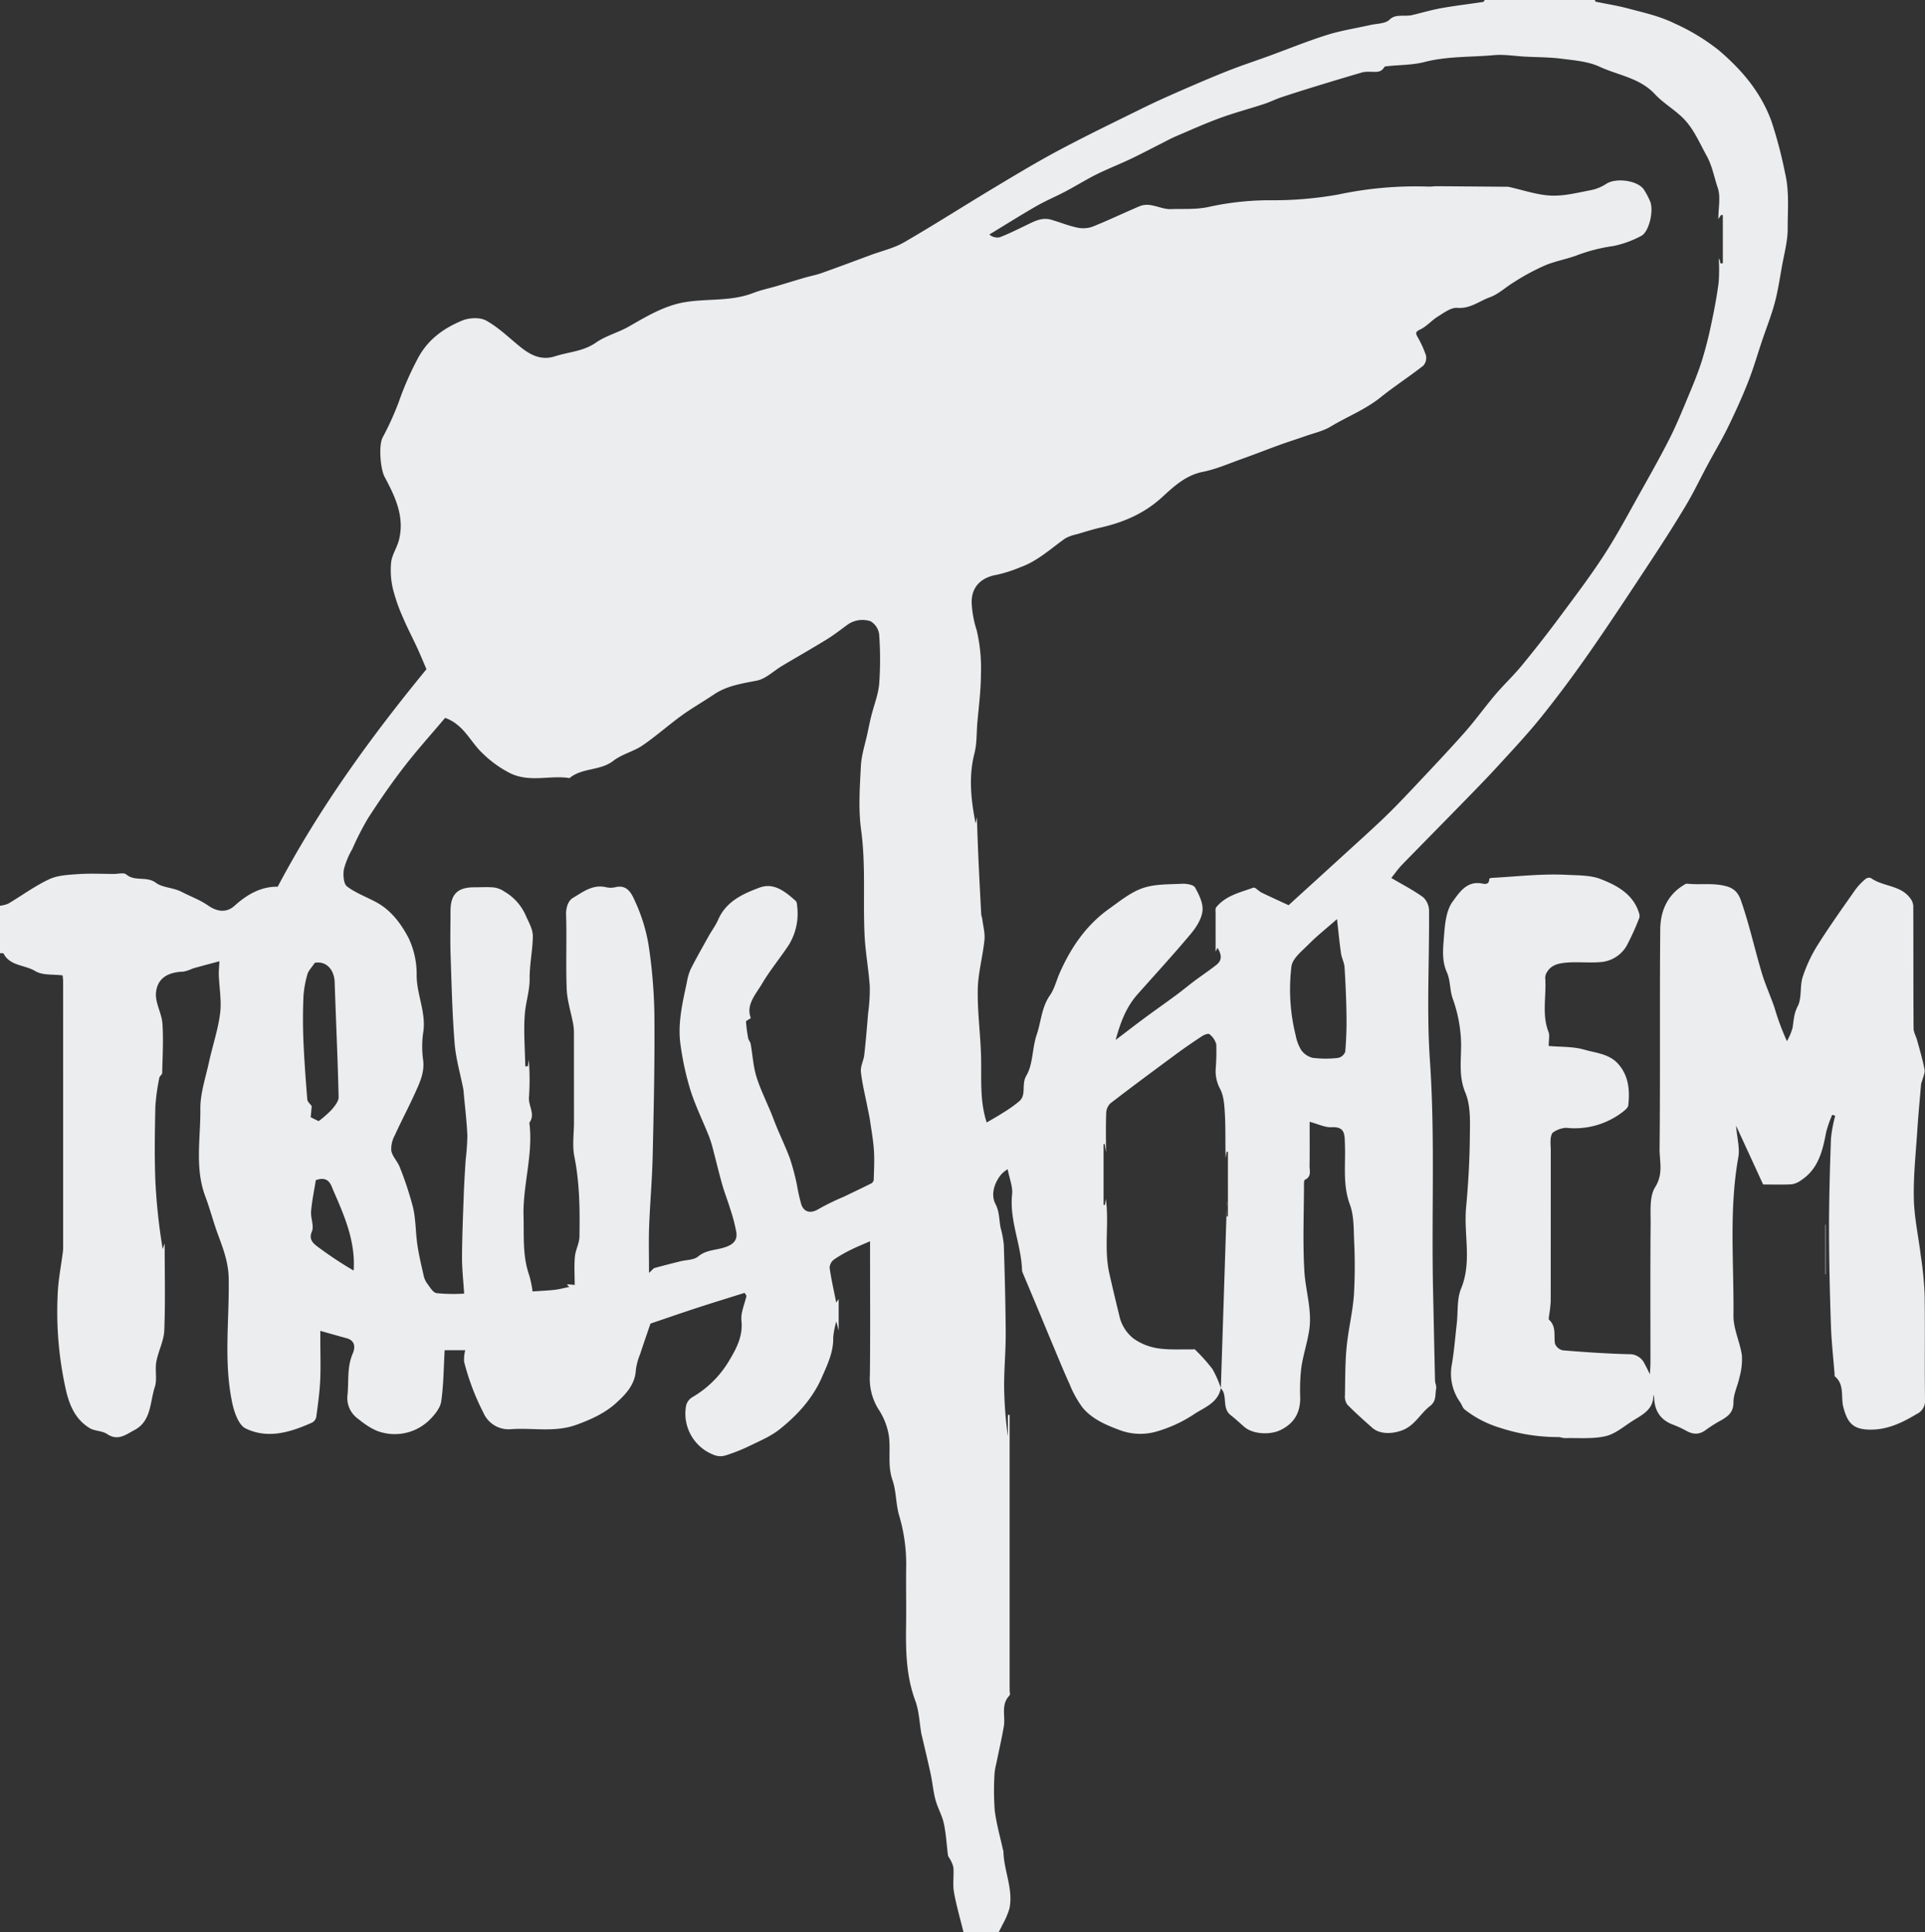
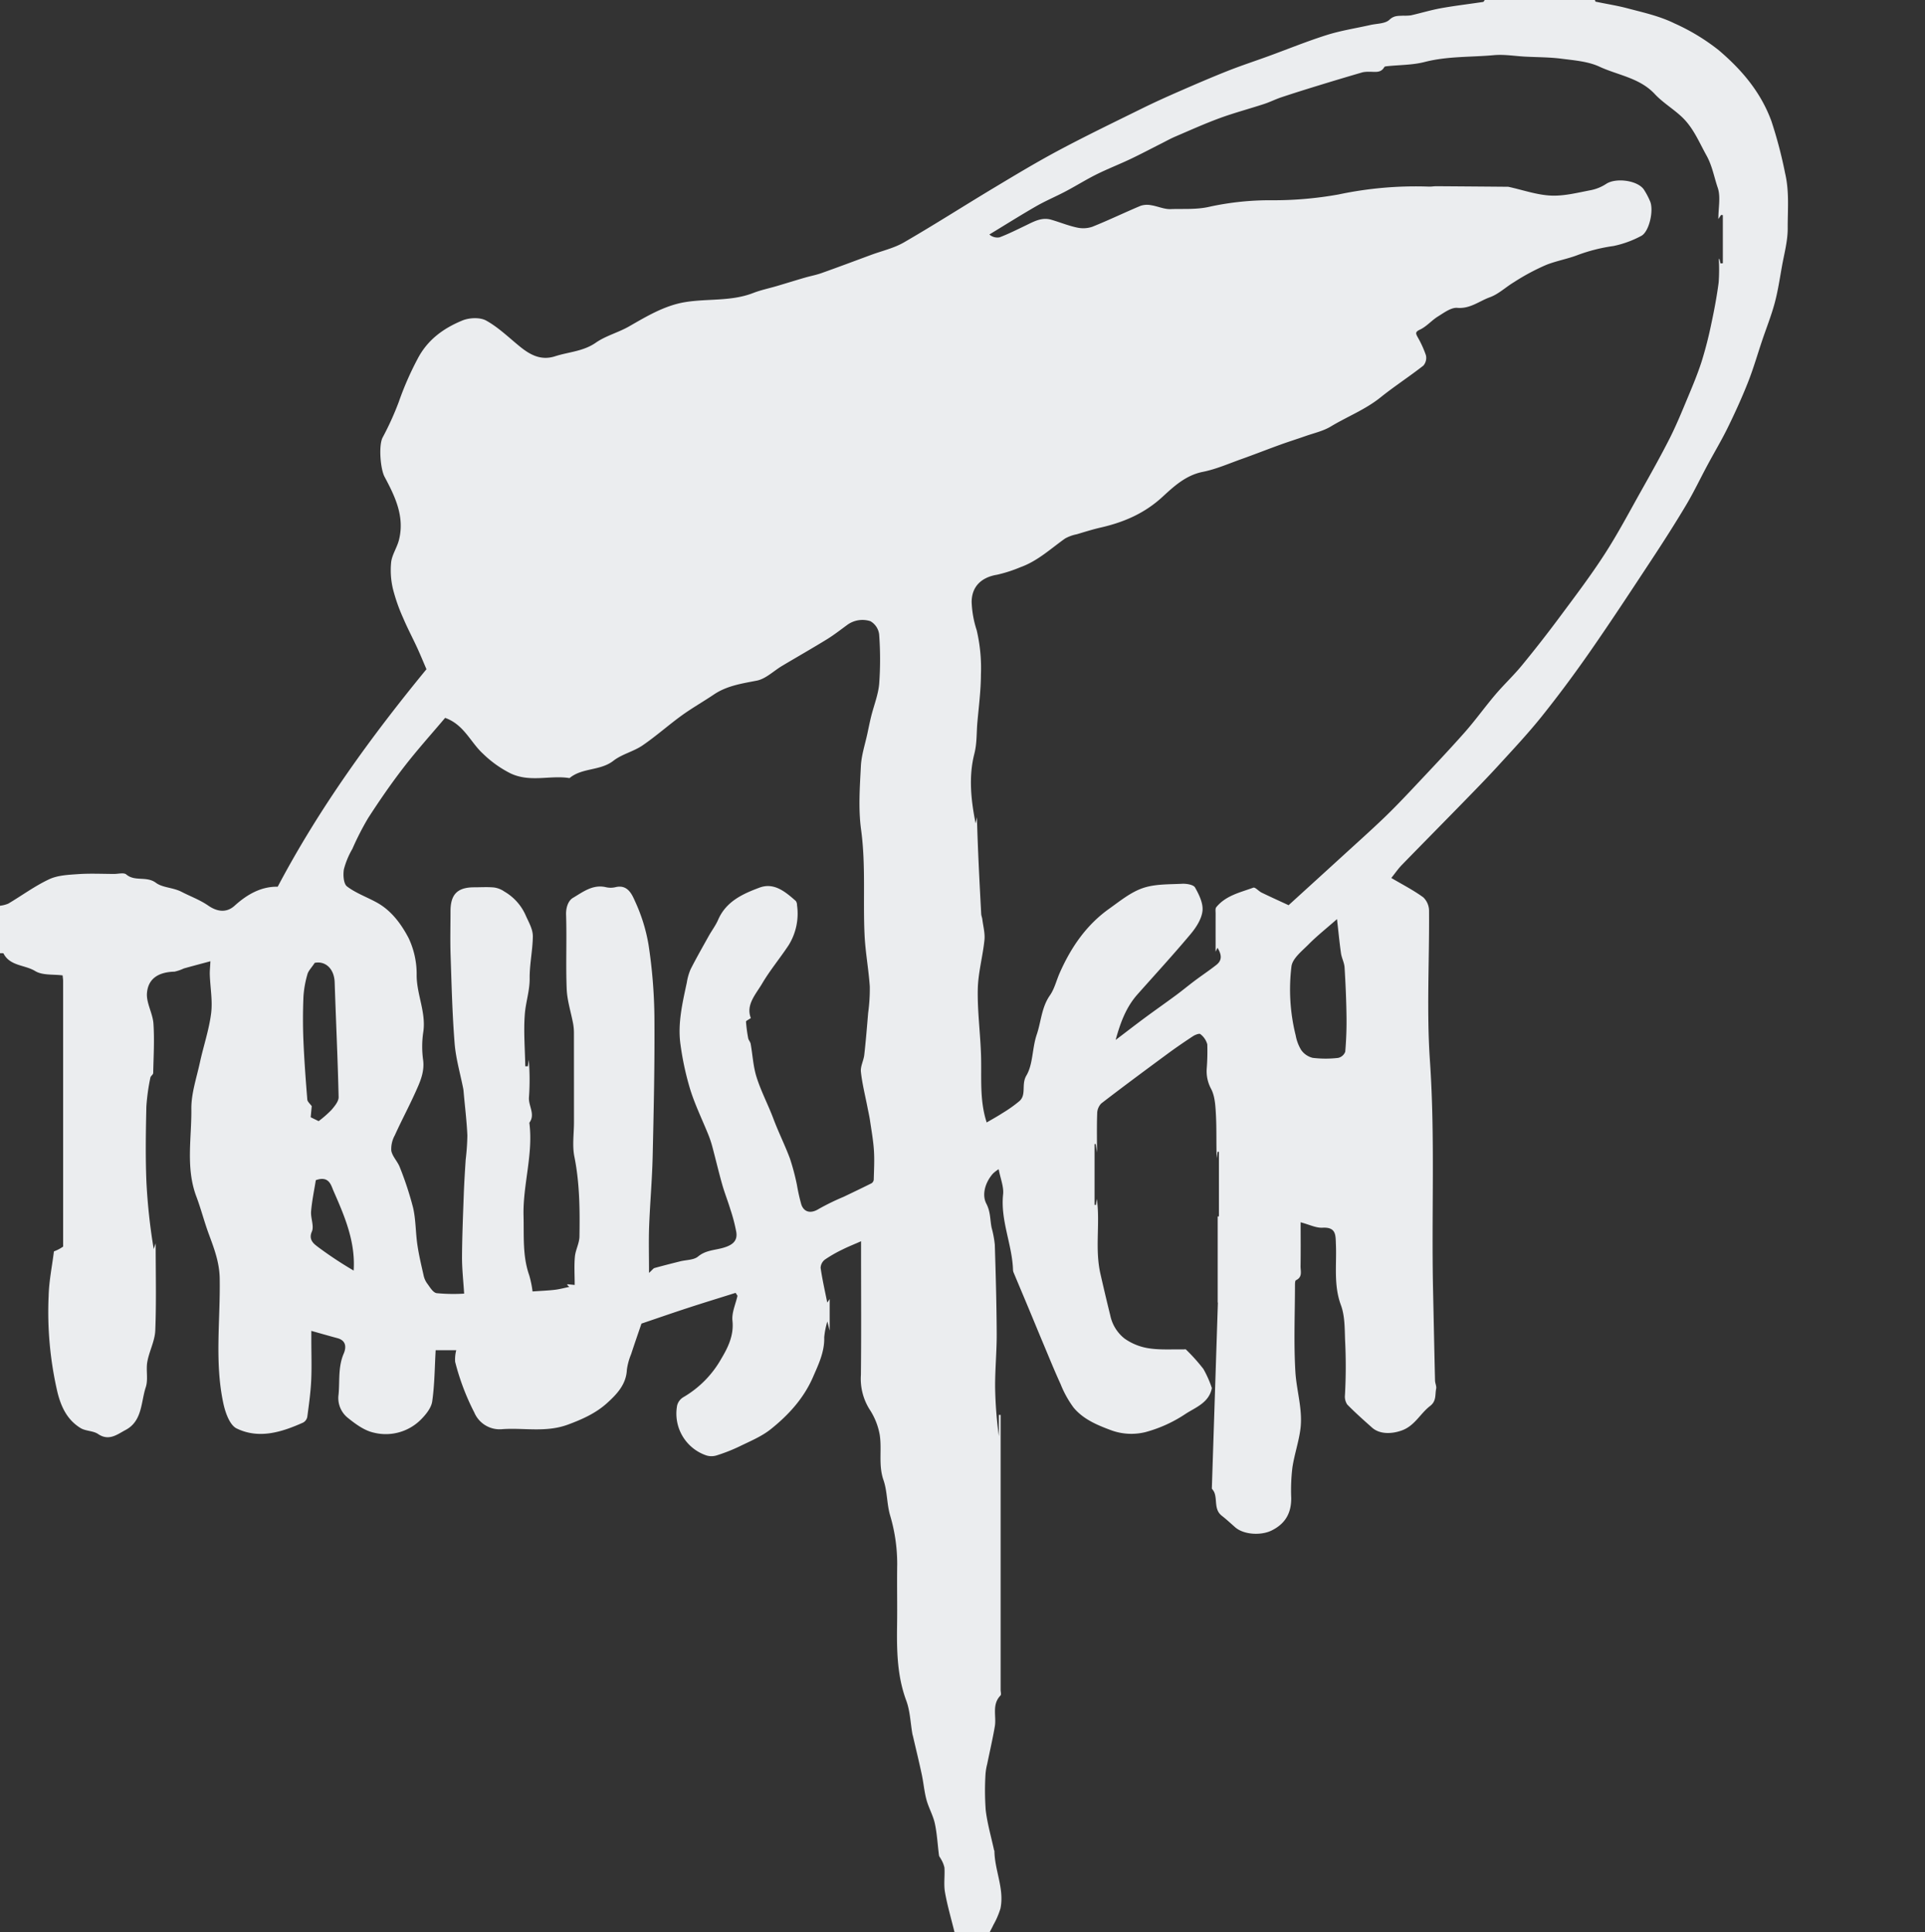
<svg xmlns="http://www.w3.org/2000/svg" width="517.387" height="519.306" viewBox="0 0 517.387 519.306">
  <rect x="0" y="0" width="517.387" height="519.306" fill="#333333" stroke="none" />
  <defs>
    <style>.a{fill:#ebedef;}</style>
  </defs>
  <g transform="translate(-0.03 0.04)">
-     <path class="a" d="M428.7-.018c.066.149.111.409.2.426,2.827.6,5.693,1.035,8.481,1.77,4.31,1.145,8.658,2.075,12.746,4.088a55.789,55.789,0,0,1,11.867,7.2c6.185,5.267,11.308,11.264,14.168,19.119A119.191,119.191,0,0,1,479.814,46.5c1.173,5.012.68,9.9.7,14.815.017,3.452-.963,6.915-1.571,10.362-.581,3.27-1.073,6.572-1.936,9.77-.924,3.413-2.246,6.716-3.375,10.074-1.25,3.718-2.335,7.5-3.773,11.142-1.626,4.122-3.469,8.166-5.416,12.149-1.693,3.458-3.679,6.771-5.5,10.168-1.92,3.574-3.662,7.247-5.737,10.727-2.96,4.968-6.08,9.842-9.266,14.677-5.449,8.271-10.882,16.553-16.536,24.679-4.144,5.953-8.47,11.789-13,17.449-3.685,4.6-7.745,8.918-11.728,13.272-3.12,3.408-6.362,6.711-9.587,10.019-5.427,5.565-10.9,11.092-16.32,16.669-.94.968-1.709,2.1-2.794,3.458,2.921,1.721,5.914,3.253,8.6,5.206a5.059,5.059,0,0,1,1.543,3.624c.105,13.432-.68,26.92.238,40.291,1.416,20.613.387,41.21.846,61.806.177,8.049.332,16.093.526,24.143.017.741.443,1.516.3,2.2-.332,1.593.127,3.3-1.638,4.647-2.633,2.014-4.1,5.305-7.579,6.561-2.755,1-5.969,1.051-7.989-.741-2.285-2.03-4.575-4.061-6.705-6.24a3.876,3.876,0,0,1-.6-2.528c.077-4.3.039-8.63.448-12.907.454-4.719,1.632-9.372,1.97-14.1a138.787,138.787,0,0,0,.033-14.788c-.111-3.153-.055-6.512-1.123-9.394-1.992-5.372-1.117-10.81-1.339-16.215-.105-2.539.133-4.78-3.607-4.581-1.759.094-3.568-.846-5.875-1.455,0,4.359.039,8.066-.022,11.773-.022,1.344.6,2.949-1.239,3.8-.254.116-.26.935-.26,1.427-.017,7.74-.349,15.5.111,23.208.31,5.123,2.025,10.185,1.35,15.374-.454,3.485-1.638,6.871-2.158,10.356a50.6,50.6,0,0,0-.315,8.094c.055,4.061-1.532,6.954-5.261,8.8-2.844,1.405-7.491,1.156-9.8-.863-1.195-1.046-2.351-2.13-3.6-3.1-2.152-1.676-1.156-4.315-2.047-6.362a5.85,5.85,0,0,0-.625-.918q.813-25,1.626-50.012l-.055-.017V326.9c.111-.006.221-.017.332-.022V309.506h-.349l-.249,1.726c-.149-3.85,0-7.684-.2-11.5-.133-2.456-.238-5.178-1.361-7.231a9.964,9.964,0,0,1-1.123-5.289,60.811,60.811,0,0,0,.155-6.572,5.145,5.145,0,0,0-1.87-2.75c-.271-.249-1.394.183-1.958.553-2.346,1.543-4.669,3.131-6.932,4.8-5.942,4.382-11.872,8.769-17.72,13.272a3.9,3.9,0,0,0-1.112,2.7c-.127,3.5-.05,7-.05,10.506-.116-.769-.238-1.538-.354-2.307l-.3.039v16.326l.371.022c.088-.6.177-1.195.238-1.626.94,6.594-.586,13.36.974,20.187.846,3.7,1.709,7.391,2.628,11.087a10.681,10.681,0,0,0,3.828,6.251,15.25,15.25,0,0,0,6.55,2.633c3.065.481,6.24.238,9.372.3.2,0,.492-.089.581.006a48.972,48.972,0,0,1,4.708,5.25,28.419,28.419,0,0,1,2.274,5.134c-.736,3.9-4.3,5.156-7.015,6.9a36.41,36.41,0,0,1-10.827,4.935,15.775,15.775,0,0,1-9.305-.526c-3.812-1.422-7.413-2.949-10-6.041a27.809,27.809,0,0,1-3.513-6.34c-1.632-3.552-3.093-7.175-4.608-10.777-1.389-3.308-2.75-6.633-4.133-9.941-1.278-3.065-2.573-6.119-3.85-9.183a2.1,2.1,0,0,1-.188-.725c-.21-6.871-3.419-13.327-2.667-20.375.216-2.025-.7-4.171-1.189-6.749a8.869,8.869,0,0,0-1.571,1.212c-2.069,2.362-3,5.643-1.748,8.049,1.162,2.229.979,4.31,1.416,6.445a28.281,28.281,0,0,1,.863,4.581c.249,7.961.47,15.927.509,23.894.022,4.819-.459,9.637-.426,14.45a108.974,108.974,0,0,0,1.012,13.145v-5.748h.47v73.922c0,.509.221,1.234-.039,1.5-2.384,2.456-1.051,5.532-1.521,8.293-.581,3.391-1.366,6.749-2.052,10.124a15.206,15.206,0,0,0-.454,2.7,72.524,72.524,0,0,0,.055,9.687c.432,3.618,1.466,7.164,2.241,10.744.017.083.1.155.1.232.055,5.228,2.727,10.2,1.61,15.507a21.925,21.925,0,0,1-1.875,4.337c-.293.642-.642,1.261-1.007,1.986h-9.455c-.885-3.624-1.931-7.148-2.561-10.749-.376-2.146,0-4.415-.149-6.617a7.561,7.561,0,0,0-.968-2.34c-.149-.326-.448-.614-.492-.946-.376-2.849-.509-5.742-1.112-8.542-.47-2.191-1.665-4.216-2.252-6.39-.6-2.224-.786-4.553-1.267-6.81-.725-3.408-1.555-6.794-2.34-10.185-.055-.243-.138-.481-.183-.73-.526-2.993-.609-6.146-1.649-8.946-2.456-6.622-2.561-13.427-2.462-20.309.077-5.444-.05-10.887.033-16.331a45.921,45.921,0,0,0-1.942-13.239c-.863-3.054-.719-6.417-1.754-9.388-1.416-4.088-.365-8.221-1.018-12.237a18.215,18.215,0,0,0-2.766-6.832,15.463,15.463,0,0,1-2.279-9.178c.122-10.8.044-21.6.044-32.4V333.56c-2.03.9-3.535,1.488-4.973,2.213a35.771,35.771,0,0,0-4.719,2.7,2.937,2.937,0,0,0-1.178,2.224c.437,3.081,1.14,6.13,1.781,9.344.243-.354.443-.636.653-.946v8.481l-.631-2.456a22.183,22.183,0,0,0-.835,4.26c.111,3.906-1.527,7.258-3.021,10.694-2.49,5.726-6.589,10.2-11.347,14-2.473,1.975-5.549,3.231-8.431,4.642a46.032,46.032,0,0,1-6.108,2.4,4.66,4.66,0,0,1-2.75.017,11.861,11.861,0,0,1-7.872-13.454,3.648,3.648,0,0,1,1.687-2.218,27.683,27.683,0,0,0,10.19-10.356c1.77-2.96,3.408-6.251,2.987-10.19-.227-2.163.857-4.465,1.355-6.7-.172-.26-.337-.52-.509-.78-4.265,1.344-8.547,2.65-12.8,4.039s-8.448,2.849-12.5,4.221c-.963,2.827-1.9,5.521-2.788,8.237a16.626,16.626,0,0,0-1.134,4.177c-.183,3.983-2.777,6.633-5.333,8.951-2.949,2.672-6.578,4.332-10.489,5.776-5.914,2.185-11.728.83-17.554,1.223a7.4,7.4,0,0,1-7.629-4.465,63.926,63.926,0,0,1-5.156-13.648,9.919,9.919,0,0,1,.3-3.1h-5.532c-.271,4.669-.277,9.267-.929,13.77-.255,1.759-1.726,3.563-3.076,4.907a13.321,13.321,0,0,1-12.6,3.485c-2.55-.542-4.979-2.346-7.087-4.05a6.822,6.822,0,0,1-2.4-6.251c.332-3.662-.16-7.369,1.372-10.932.7-1.615.741-3.513-1.676-4.166-2.235-.6-4.465-1.245-7.02-1.958v2.606c0,3.59.133,7.192-.039,10.777-.16,3.253-.614,6.489-1.046,9.72a2.255,2.255,0,0,1-1.079,1.521c-5.792,2.6-11.894,4.525-17.913,1.6-1.853-.9-3.026-4.232-3.552-6.655-2.418-11.131-.8-22.455-1-33.691-.077-4.337-1.51-8.049-2.938-11.922-1.223-3.314-2.091-6.755-3.336-10.058-2.9-7.706-1.256-15.684-1.344-23.518-.05-4.166,1.4-8.37,2.3-12.525.957-4.4,2.44-8.719,3.01-13.167.432-3.38-.227-6.9-.349-10.356-.039-1.007.083-2.019.16-3.673-2.423.653-4.791,1.272-7.148,1.936a11.653,11.653,0,0,1-2.5.858c-4.216.111-7.059,1.776-7.4,5.72-.232,2.672,1.549,5.46,1.737,8.249.293,4.409.028,8.857-.066,13.283-.011.42-.686.8-.758,1.239a55.671,55.671,0,0,0-1.079,7.784c-.149,6.716-.26,13.443.011,20.154a158.913,158.913,0,0,0,1.964,18.129c.155-.454.3-.9.526-1.554,0,7.955.2,15.7-.105,23.429-.111,2.833-1.632,5.582-2.141,8.437-.4,2.224.277,4.719-.409,6.8-1.328,4.033-.9,9.112-5.433,11.513-2.2,1.162-4.453,3.076-7.391,1.084-1.333-.9-3.353-.758-4.736-1.615-3.5-2.174-5.151-5.51-6.168-9.554a95.43,95.43,0,0,1-2.384-25.979c.105-3.989.929-7.955,1.422-11.933A10.827,10.827,0,0,0,17,335q0-35.724-.006-71.443c0-.332-.061-.664-.133-1.444-2.467-.332-5.411.039-7.386-1.173-2.766-1.693-6.727-1.295-8.5-4.713-.077-.149-.62-.061-.946-.083V243.39a8.2,8.2,0,0,0,2.229-.57c3.673-2.174,7.142-4.752,10.982-6.545,2.318-1.084,5.167-1.2,7.8-1.383,3.214-.221,6.456-.055,9.687-.05,1.106,0,2.595-.415,3.242.138,2.329,1.992,5.433.36,7.961,2.241,1.8,1.344,4.608,1.239,6.926,2.445,2.368,1.228,4.891,2.124,7.164,3.7,2.163,1.488,4.736,2.13,7.076.011,3.375-3.059,7.153-5.184,11.573-5.1,11.242-21.288,25.188-40.435,39.982-58.454-.9-2.091-1.66-3.95-2.5-5.776-1.239-2.694-2.644-5.316-3.79-8.049a47.062,47.062,0,0,1-2.711-7.723,21.744,21.744,0,0,1-.492-7.192c.243-2.052,1.582-3.95,2.1-6,1.588-6.279-1.051-11.712-3.873-16.99-1.106-2.069-1.621-8.343-.537-10.506a78.825,78.825,0,0,0,4.365-9.61,83.061,83.061,0,0,1,5.029-11.518c2.694-5.206,6.976-8.254,12.016-10.345,1.875-.78,4.769-.918,6.445.006,3.314,1.837,6.119,4.6,9.106,7.02,2.772,2.241,5.682,3.784,9.421,2.572,3.651-1.178,7.568-1.3,10.948-3.657,2.678-1.864,6.03-2.716,8.89-4.348,4.785-2.738,9.56-5.621,15.031-6.534,6.091-1.012,12.436-.155,18.384-2.473,2.036-.791,4.2-1.234,6.307-1.853,2.517-.741,5.023-1.527,7.54-2.257,1.5-.437,3.048-.719,4.514-1.239,4.437-1.577,8.852-3.236,13.266-4.868,2.965-1.1,6.157-1.809,8.857-3.369,8.144-4.708,16.071-9.792,24.137-14.633,5.814-3.491,11.634-7,17.62-10.185,7.347-3.917,14.854-7.535,22.323-11.219,3.314-1.632,6.683-3.148,10.063-4.625,4.282-1.87,8.575-3.723,12.918-5.444,3.629-1.433,7.341-2.644,11.009-3.983,5.211-1.9,10.356-4.005,15.645-5.671,3.784-1.189,7.756-1.792,11.645-2.672,1.759-.4,3.994-.326,5.128-1.4,1.278-1.212,2.418-1.023,3.729-1.112a13.7,13.7,0,0,0,2.03-.077c2.722-.614,5.4-1.438,8.143-1.931C391.1,1.487,394.888,1.05,398.65.48c.172-.028.293-.343.443-.52h29.6ZM265.213,301.645c1.483-.874,2.9-1.643,4.249-2.523a35.976,35.976,0,0,0,4.581-3.247c1.936-1.754.415-4.437,1.859-6.865,1.8-3.026,1.527-7.336,2.777-11,1.189-3.5,1.278-7.3,3.535-10.528,1.234-1.759,1.743-4.022,2.633-6.03,3.021-6.832,7.131-12.868,13.289-17.25,2.888-2.058,5.776-4.431,9.045-5.554s7-.985,10.544-1.162c1.189-.061,3.065.232,3.5,1,1.079,1.909,2.229,4.265,2,6.3-.238,2.169-1.7,4.437-3.176,6.2-4.625,5.527-9.515,10.838-14.3,16.232-2.993,3.375-4.553,7.43-5.864,12.243,2.927-2.224,5.394-4.133,7.906-5.991,2.733-2.019,5.521-3.967,8.254-5.986,1.754-1.295,3.43-2.689,5.178-4,1.9-1.422,3.889-2.738,5.748-4.21,1.676-1.322,1.322-2.877.293-4.581-.2.4-.3.614-.514,1.046,0-3.6-.006-6.91.006-10.229,0-.592-.127-1.361.183-1.737,2.556-3.126,6.4-3.945,9.941-5.239.514-.188,1.444.946,2.246,1.333,2.362,1.145,4.752,2.224,7.242,3.38,4.774-4.348,9.792-8.907,14.793-13.477,3.618-3.308,7.28-6.578,10.821-9.969,2.711-2.6,5.311-5.322,7.883-8.055,4.619-4.913,9.267-9.8,13.742-14.843,2.927-3.3,5.494-6.91,8.354-10.273,2.279-2.683,4.868-5.1,7.1-7.817q5.17-6.29,10.035-12.829c4.16-5.6,8.392-11.17,12.176-17.023,3.585-5.538,6.672-11.4,9.914-17.167,2.578-4.592,5.156-9.189,7.546-13.886,1.676-3.3,3.1-6.733,4.525-10.152,1.444-3.452,2.915-6.91,4.072-10.462A105.817,105.817,0,0,0,460,86.9c.785-3.635,1.466-7.3,1.953-10.987a47.983,47.983,0,0,0,.055-6.119,1.387,1.387,0,0,1,.127-.354c.122.476.227.9.332,1.328l.614-.055V57.767l-.487-.022c-.172.266-.349.526-.719,1.09,0-3.065.664-6.008-.171-8.437-.979-2.844-1.449-5.831-3.021-8.658-1.975-3.557-3.5-7.352-6.473-10.213-2.329-2.246-5.222-3.933-7.413-6.285-4.072-4.37-9.881-5.045-14.876-7.363-3.076-1.427-6.749-1.693-10.2-2.141-3.247-.42-6.55-.387-9.831-.564-2.777-.149-5.582-.642-8.32-.393-6.207.57-12.486.254-18.633,1.837-3.27.841-6.766.78-10.157,1.14-.243.028-.609.072-.691.232-.957,1.726-2.589,1.2-4.044,1.267a7.742,7.742,0,0,0-1.765.127q-5.767,1.676-11.507,3.441c-3.447,1.057-6.888,2.13-10.312,3.27-1.582.526-3.081,1.289-4.664,1.809-3.956,1.295-7.989,2.362-11.894,3.79-4.061,1.488-8.016,3.275-12,4.979-1.239.531-2.423,1.189-3.624,1.8-2.81,1.416-5.593,2.893-8.437,4.243-3,1.422-6.108,2.628-9.078,4.1-2.833,1.411-5.521,3.1-8.32,4.575-2.606,1.378-5.339,2.517-7.889,3.978-4.254,2.445-8.409,5.068-12.608,7.612a3.235,3.235,0,0,0,2.744.763c2.379-.907,4.664-2.058,6.965-3.159,2.18-1.046,4.321-2.312,6.877-1.582,2.313.664,4.559,1.6,6.9,2.1a7.633,7.633,0,0,0,4.177-.194c4.376-1.748,8.63-3.812,12.979-5.632a5.572,5.572,0,0,1,2.838-.16c1.759.271,3.5,1.106,5.222,1.046,3.568-.133,7.07.2,10.744-.7a76.352,76.352,0,0,1,16.5-1.682A98.707,98.707,0,0,0,359.8,52.223a99.947,99.947,0,0,1,24.286-2.108c.675.028,1.35-.111,2.025-.105q9.61.066,19.225.149a1.014,1.014,0,0,1,.255.039c3.762.824,7.507,2.158,11.3,2.329,3.579.16,7.231-.8,10.81-1.477a11.722,11.722,0,0,0,4.066-1.693c2.589-1.665,8.3-.946,10.058,1.5a19.855,19.855,0,0,1,1.643,3.065c1.173,2.451-.194,8.437-2.368,9.466a27.629,27.629,0,0,1-7.4,2.689,45.676,45.676,0,0,0-9.681,2.445c-2.65,1.018-5.538,1.516-8.309,2.589a58.372,58.372,0,0,0-8.774,4.691c-2.191,1.306-4.133,3.209-6.473,4.05-2.844,1.023-5.283,3.137-8.746,2.849-1.66-.138-3.552,1.295-5.167,2.29-1.709,1.046-3.076,2.716-4.857,3.552-1.361.636-1.151,1.035-.647,2.008a27.634,27.634,0,0,1,2.229,4.879,3.182,3.182,0,0,1-.675,2.788c-3.773,2.954-7.812,5.571-11.551,8.569-4.077,3.27-8.929,5.139-13.338,7.8-2.052,1.239-4.536,1.776-6.843,2.589-2.274.8-4.575,1.516-6.838,2.34-3.43,1.239-6.821,2.578-10.257,3.8-3.469,1.234-6.893,2.75-10.473,3.463-4.559.907-7.789,3.922-10.843,6.733-4.83,4.442-10.362,6.8-16.541,8.221-2.2.5-4.348,1.184-6.506,1.826a10.633,10.633,0,0,0-3.109,1.129c-3.889,2.75-7.4,6.074-12,7.712a37.66,37.66,0,0,1-6.274,2.025c-4.354.714-6.843,3.292-6.843,7.352a27.485,27.485,0,0,0,1.35,7.546,44.517,44.517,0,0,1,1.14,11.939c-.011,4.3-.575,8.6-.957,12.9-.249,2.8-.077,5.538-.819,8.431-1.555,6.1-.9,12.431.354,18.677.116-.564.232-1.129.349-1.7.232,8.708.686,17.371,1.151,26.029.028.487.243.957.3,1.449.227,1.853.758,3.745.57,5.56-.454,4.426-1.7,8.813-1.792,13.233-.116,5.908.692,11.828.874,17.747.188,6.008-.443,12.06,1.521,18.052ZM201.8,273.6c-.609.437-1.283.719-1.267.946a39.909,39.909,0,0,0,.586,4.437c.1.531.57.99.669,1.521.526,2.943.669,5.991,1.544,8.818,1.2,3.878,3.137,7.5,4.57,11.319,1.355,3.618,3.1,7.087,4.448,10.71a62.178,62.178,0,0,1,1.875,7.076,49.6,49.6,0,0,0,1.195,5.311c.791,2.185,2.716,2.368,4.658,1.145a63.774,63.774,0,0,1,6.683-3.258c2.512-1.2,5.023-2.4,7.513-3.646a1.3,1.3,0,0,0,.592-.957c.072-2.595.221-5.206.055-7.795-.171-2.694-.653-5.366-1.046-8.044-.177-1.228-.465-2.44-.7-3.662-.614-3.164-1.416-6.312-1.759-9.51-.155-1.466.736-3.01.907-4.547.426-3.751.725-7.513,1.04-11.269a47.1,47.1,0,0,0,.443-7.092c-.315-4.642-1.189-9.244-1.405-13.886-.443-9.416.354-18.843-.935-28.281-.763-5.593-.343-11.385-.055-17.073.149-2.976,1.151-5.914,1.776-8.868.321-1.527.631-3.054,1.007-4.57.725-2.91,1.892-5.781,2.141-8.724a89.769,89.769,0,0,0-.017-13.25,4.731,4.731,0,0,0-2.346-3.535,6.919,6.919,0,0,0-6.329,1.073c-1.759,1.284-3.48,2.633-5.328,3.773-3.989,2.451-8.061,4.769-12.082,7.164-2.274,1.355-4.382,3.491-6.816,3.967-4.044.786-8.022,1.366-11.524,3.729-2.849,1.92-5.848,3.618-8.63,5.626-3.59,2.6-6.91,5.582-10.567,8.072-2.412,1.638-5.51,2.324-7.784,4.094-3.552,2.777-8.409,1.826-11.811,4.675-5.217-.852-10.511,1.245-15.855-1.272a29.655,29.655,0,0,1-7.38-5.267c-3.375-3.065-5.1-7.839-10.2-9.654-3.64,4.315-7.535,8.636-11.081,13.228-3.408,4.409-6.578,9.012-9.6,13.687a75.161,75.161,0,0,0-4.238,8.276,22.162,22.162,0,0,0-2.279,5.466c-.266,1.5-.116,3.922.83,4.647,2.412,1.837,5.416,2.877,8.1,4.376,3.895,2.174,6.5,5.787,8.453,9.5a22.594,22.594,0,0,1,2.163,10.052c.028,5.228,2.628,10.069,1.754,15.4a26.381,26.381,0,0,0-.006,7.38c.4,3.22-.869,5.931-2.1,8.658-1.748,3.884-3.767,7.646-5.521,11.529a7.572,7.572,0,0,0-.94,4.149c.31,1.571,1.709,2.888,2.29,4.442a88.243,88.243,0,0,1,3.574,10.893c.736,3.22.658,6.611,1.14,9.9.4,2.755,1.051,5.477,1.665,8.193a5.76,5.76,0,0,0,.913,2.158c.763,1.007,1.6,2.523,2.595,2.683a47.339,47.339,0,0,0,7.4.127c-.216-3.5-.586-6.694-.57-9.886.033-5.671.277-11.336.481-17,.111-3.032.31-6.063.5-9.1a61.922,61.922,0,0,0,.454-6.534c-.166-3.767-.625-7.524-.968-11.286-.039-.42-.061-.846-.138-1.261-.8-4.066-1.992-8.1-2.318-12.21-.631-7.895-.819-15.828-1.084-23.75-.133-3.906-.022-7.823-.022-11.734,0-4.559,1.859-6.44,6.379-6.445,1.787,0,3.585-.122,5.355.05a6.46,6.46,0,0,1,2.755,1.1,13.812,13.812,0,0,1,5.643,6.224c.841,1.953,2.036,3.834,2,5.914-.072,3.74-.891,7.474-.857,11.2.028,3.319-1.057,6.4-1.3,9.587-.36,4.647.044,9.355.122,14.035.232,0,.465-.006.692-.011.083-.581.166-1.162.249-1.737a65.878,65.878,0,0,1,.061,9.964c-.254,2.368,1.809,4.642.094,6.954,1.1,8.453-1.781,16.663-1.56,25.072.138,5.344-.31,10.71,1.521,15.905a27.951,27.951,0,0,1,.9,4.365c2.506-.177,4.26-.238,6-.448,1.3-.16,2.584-.509,3.873-.774l-.614-.6c.077-.039.149-.077.232-.116.514.055,1.035.105,1.831.188,0-2.678-.166-5.145.055-7.579.166-1.831,1.195-3.607,1.228-5.416.116-7.192.066-14.362-1.366-21.5-.6-2.965-.105-6.152-.105-9.233q0-11.991-.011-23.982a14.178,14.178,0,0,0-.221-2.512c-.575-3.1-1.6-6.18-1.726-9.3-.271-6.644.055-13.311-.166-19.955-.066-2,.6-3.817,1.842-4.553,2.661-1.571,5.333-3.7,8.874-2.871a5.622,5.622,0,0,0,2.539,0c3.286-.819,4.453,1.925,5.289,3.806a45.9,45.9,0,0,1,3.624,11.7,137.739,137.739,0,0,1,1.571,19.075c.105,12.553-.177,25.111-.465,37.669-.144,6.323-.714,12.63-.952,18.948-.144,3.917-.028,7.845-.028,12.464.913-.824,1.151-1.223,1.477-1.311,2.279-.631,4.575-1.212,6.871-1.787,1.643-.415,3.673-.332,4.841-1.306,1.892-1.577,4.11-1.676,6.191-2.191,2.943-.73,4.465-1.881,4.077-4.365a45.014,45.014,0,0,0-1.6-6.13c-.675-2.235-1.549-4.415-2.185-6.655-.952-3.369-1.754-6.783-2.655-10.163a27.993,27.993,0,0,0-1.051-3.17c-1.632-4.05-3.568-8-4.874-12.154a77.349,77.349,0,0,1-2.622-12.033c-.83-5.693.514-11.258,1.693-16.8a14.594,14.594,0,0,1,1.012-3.535c1.532-3.021,3.214-5.969,4.863-8.929.824-1.477,1.87-2.844,2.539-4.382,2.135-4.94,6.628-6.965,11.12-8.636,3.917-1.455,6.954,1.123,9.742,3.579a1.879,1.879,0,0,1,.337,1.123,16.07,16.07,0,0,1-2.268,10.793c-2.3,3.48-5,6.711-7.114,10.3-1.721,2.91-4.42,5.715-3.026,9.272Zm157.586-26.621c-2.932,2.578-5.416,4.536-7.618,6.766-1.787,1.809-4.371,3.812-4.63,5.964a51.018,51.018,0,0,0,1.14,18.539,11.456,11.456,0,0,0,1.472,3.906,5.329,5.329,0,0,0,3.076,2.113,28.985,28.985,0,0,0,6.854.017,2.646,2.646,0,0,0,1.914-1.654,95.219,95.219,0,0,0,.337-9.654c-.061-4.343-.249-8.691-.52-13.029-.083-1.272-.769-2.495-.957-3.773-.415-2.882-.686-5.787-1.073-9.195ZM83.522,300.228c.985.481,1.82.891,2.152,1.051a29.92,29.92,0,0,0,3.447-3.015c.841-1,1.947-2.3,1.92-3.447-.232-10.284-.725-20.563-1.062-30.842-.122-3.729-2.545-5.8-5.355-5.239-.918,1.389-1.715,2.147-1.958,3.054a27.665,27.665,0,0,0-1.073,5.975c-.166,3.9-.177,7.811-.017,11.712.216,5.339.62,10.666,1.046,15.988.05.614.763,1.173,1.195,1.787-.083.863-.183,1.92-.282,2.976Zm1.389,16.929c-.42,2.65-1.023,5.488-1.267,8.354-.155,1.826.863,3.989.2,5.482-1.035,2.335.863,3.469,1.654,4.11a102.974,102.974,0,0,0,9.587,6.34c.514-7.778-2.44-14.633-5.427-21.426-.642-1.461-1.162-4.155-4.747-2.866Z" transform="translate(0 0)" />
-     <path class="a" d="M757.625,564.613c.121,4.005-2.965,5.377-5.577,7.037-2.368,1.505-4.675,3.519-7.28,4.116-3.464.786-7.192.432-10.8.52-.659.017-1.328-.3-1.981-.282a49.823,49.823,0,0,1-15.529-2.484,28.866,28.866,0,0,1-9.516-4.907c-.553-.432-.78-1.273-1.189-1.9a13.215,13.215,0,0,1-2.352-9.82c.665-3.773.963-7.618,1.394-11.429.36-3.137,0-6.556,1.156-9.361,2.971-7.214.675-14.572,1.35-21.819.575-6.2.935-12.431,1-18.649.038-4.088.31-8.569-1.2-12.182-2.108-5.067-.841-10-1.222-14.954a37.823,37.823,0,0,0-2.157-10.29c-.83-2.268-.614-4.952-1.588-7.12-1.405-3.12-1.035-6.279-.8-9.355.249-3.325.536-7.208,2.379-9.687,1.583-2.124,3.618-5.516,7.6-4.863.835.138,2.179.548,2.213-1.178,0-.105.387-.277.6-.288,6.733-.359,13.487-1.167,20.187-.83,2.982.149,6.429.094,9.039,1.1,4.465,1.715,9.1,4.149,10.539,9.576a1.939,1.939,0,0,1-.144,1.178,69.426,69.426,0,0,1-3.314,7.253,8.874,8.874,0,0,1-7.236,4.37c-2.877.222-5.793-.116-8.669.105-2.036.155-4.21.47-5.449,2.512a2.906,2.906,0,0,0-.52,1.566c.382,4.852-.974,9.809.9,14.594.343.88.05,2.008.05,3.745,3.253.293,6.539.122,9.532.985,3.126.9,6.711,1.118,9.118,3.817,2.86,3.214,3.17,7.137,2.733,11.136-.083.752-1.117,1.516-1.865,2.069a21.128,21.128,0,0,1-14.849,3.989,6.816,6.816,0,0,0-3.463,1.217c-.442.249-.619,1.167-.7,1.809a20.659,20.659,0,0,0,.044,2.545q0,20.539-.016,41.077a35.766,35.766,0,0,1-.421,3.734c-.044.42-.2,1.051.006,1.239,1.981,1.82,1.206,4.216,1.56,6.4a2.947,2.947,0,0,0,2.118,1.787c5.886.481,11.79.891,17.7,1.035a4.413,4.413,0,0,1,4.215,2.479c.426.769.807,1.565,1.488,2.9.066-1.422.138-2.291.138-3.164.006-12.442-.066-24.884.05-37.321.033-3.319-.371-7.264,1.222-9.8,2.251-3.585,1.145-6.96,1.184-10.318.205-19.645,0-39.29.177-58.935.044-4.675,1.725-8.99,6-11.728.382-.243.852-.6,1.239-.564,3.519.387,7-.31,10.644.719,2.821.8,3.491,2.838,4.034,4.448,2.09,6.146,3.5,12.514,5.355,18.749.951,3.2,2.368,6.251,3.441,9.41a66.108,66.108,0,0,0,3.341,8.99,15.9,15.9,0,0,0,1.51-3.579c.327-1.958.327-3.773,1.367-5.759,1.178-2.246.542-5.377,1.356-7.911a38.8,38.8,0,0,1,4.071-8.658c3.2-5.073,6.694-9.958,10.141-14.876a17,17,0,0,1,2.706-2.827,1.543,1.543,0,0,1,1.416-.232c3.275,2.373,8.049,1.864,10.622,5.51a3.774,3.774,0,0,1,.769,2c.044,10.97,0,21.941.077,32.911.006,1.068.67,2.119.963,3.2.7,2.595,1.482,5.178,1.98,7.817.177.935-.381,2.008-.62,3.02a6.84,6.84,0,0,0-.3.929c-.36,4.182-.757,8.365-1.029,12.553-.393,6.08-1.062,12.177-.924,18.257.116,5.112,1.25,10.2,1.871,15.308a98.756,98.756,0,0,1,1.028,10.339c.144,9.438-.022,18.882.105,28.32a3.86,3.86,0,0,1-2.213,3.878c-4.094,2.467-8.259,4.437-13.211,4.193-4.16-.2-5.515-2.135-6.527-6.03-.714-2.733.387-6.1-2.308-8.287-.088-.072-.028-.326-.039-.5-.343-4.387-.841-8.763-.99-13.156-.288-8.641-.5-17.288-.509-25.935,0-8.133.237-16.271.525-24.4a39.539,39.539,0,0,1,1.134-6.036l-.8-.249A31.907,31.907,0,0,0,804.084,494c-.951,5.034-2.08,9.936-6.76,12.99a5.653,5.653,0,0,1-2.512,1.073c-2.457.144-4.924.05-7.678.05-2.313-5.029-4.647-10.1-7.28-15.817.276,3.347,1.056,6.03.614,8.5-2.545,14.146-1.162,28.4-1.306,42.6-.033,3.53,1.748,7.048,2.268,10.633a18.076,18.076,0,0,1-.647,5.881c-.453,2.268-1.632,4.486-1.621,6.727.011,2.689-1.433,3.773-3.336,4.863a38.615,38.615,0,0,0-4.094,2.584c-1.82,1.372-3.53,1.233-5.4.149a28.668,28.668,0,0,0-3.651-1.654c-3.286-1.317-4.758-3.812-4.846-7.258a2.565,2.565,0,0,0-.216-.7Z" transform="translate(-313.223 -189.81)" />
-     <path class="a" d="M886.965,594.94v13.327h-.105V594.94Z" transform="translate(-396.214 -265.822)" />
+     <path class="a" d="M428.7-.018c.066.149.111.409.2.426,2.827.6,5.693,1.035,8.481,1.77,4.31,1.145,8.658,2.075,12.746,4.088a55.789,55.789,0,0,1,11.867,7.2c6.185,5.267,11.308,11.264,14.168,19.119A119.191,119.191,0,0,1,479.814,46.5c1.173,5.012.68,9.9.7,14.815.017,3.452-.963,6.915-1.571,10.362-.581,3.27-1.073,6.572-1.936,9.77-.924,3.413-2.246,6.716-3.375,10.074-1.25,3.718-2.335,7.5-3.773,11.142-1.626,4.122-3.469,8.166-5.416,12.149-1.693,3.458-3.679,6.771-5.5,10.168-1.92,3.574-3.662,7.247-5.737,10.727-2.96,4.968-6.08,9.842-9.266,14.677-5.449,8.271-10.882,16.553-16.536,24.679-4.144,5.953-8.47,11.789-13,17.449-3.685,4.6-7.745,8.918-11.728,13.272-3.12,3.408-6.362,6.711-9.587,10.019-5.427,5.565-10.9,11.092-16.32,16.669-.94.968-1.709,2.1-2.794,3.458,2.921,1.721,5.914,3.253,8.6,5.206a5.059,5.059,0,0,1,1.543,3.624c.105,13.432-.68,26.92.238,40.291,1.416,20.613.387,41.21.846,61.806.177,8.049.332,16.093.526,24.143.017.741.443,1.516.3,2.2-.332,1.593.127,3.3-1.638,4.647-2.633,2.014-4.1,5.305-7.579,6.561-2.755,1-5.969,1.051-7.989-.741-2.285-2.03-4.575-4.061-6.705-6.24a3.876,3.876,0,0,1-.6-2.528a138.787,138.787,0,0,0,.033-14.788c-.111-3.153-.055-6.512-1.123-9.394-1.992-5.372-1.117-10.81-1.339-16.215-.105-2.539.133-4.78-3.607-4.581-1.759.094-3.568-.846-5.875-1.455,0,4.359.039,8.066-.022,11.773-.022,1.344.6,2.949-1.239,3.8-.254.116-.26.935-.26,1.427-.017,7.74-.349,15.5.111,23.208.31,5.123,2.025,10.185,1.35,15.374-.454,3.485-1.638,6.871-2.158,10.356a50.6,50.6,0,0,0-.315,8.094c.055,4.061-1.532,6.954-5.261,8.8-2.844,1.405-7.491,1.156-9.8-.863-1.195-1.046-2.351-2.13-3.6-3.1-2.152-1.676-1.156-4.315-2.047-6.362a5.85,5.85,0,0,0-.625-.918q.813-25,1.626-50.012l-.055-.017V326.9c.111-.006.221-.017.332-.022V309.506h-.349l-.249,1.726c-.149-3.85,0-7.684-.2-11.5-.133-2.456-.238-5.178-1.361-7.231a9.964,9.964,0,0,1-1.123-5.289,60.811,60.811,0,0,0,.155-6.572,5.145,5.145,0,0,0-1.87-2.75c-.271-.249-1.394.183-1.958.553-2.346,1.543-4.669,3.131-6.932,4.8-5.942,4.382-11.872,8.769-17.72,13.272a3.9,3.9,0,0,0-1.112,2.7c-.127,3.5-.05,7-.05,10.506-.116-.769-.238-1.538-.354-2.307l-.3.039v16.326l.371.022c.088-.6.177-1.195.238-1.626.94,6.594-.586,13.36.974,20.187.846,3.7,1.709,7.391,2.628,11.087a10.681,10.681,0,0,0,3.828,6.251,15.25,15.25,0,0,0,6.55,2.633c3.065.481,6.24.238,9.372.3.2,0,.492-.089.581.006a48.972,48.972,0,0,1,4.708,5.25,28.419,28.419,0,0,1,2.274,5.134c-.736,3.9-4.3,5.156-7.015,6.9a36.41,36.41,0,0,1-10.827,4.935,15.775,15.775,0,0,1-9.305-.526c-3.812-1.422-7.413-2.949-10-6.041a27.809,27.809,0,0,1-3.513-6.34c-1.632-3.552-3.093-7.175-4.608-10.777-1.389-3.308-2.75-6.633-4.133-9.941-1.278-3.065-2.573-6.119-3.85-9.183a2.1,2.1,0,0,1-.188-.725c-.21-6.871-3.419-13.327-2.667-20.375.216-2.025-.7-4.171-1.189-6.749a8.869,8.869,0,0,0-1.571,1.212c-2.069,2.362-3,5.643-1.748,8.049,1.162,2.229.979,4.31,1.416,6.445a28.281,28.281,0,0,1,.863,4.581c.249,7.961.47,15.927.509,23.894.022,4.819-.459,9.637-.426,14.45a108.974,108.974,0,0,0,1.012,13.145v-5.748h.47v73.922c0,.509.221,1.234-.039,1.5-2.384,2.456-1.051,5.532-1.521,8.293-.581,3.391-1.366,6.749-2.052,10.124a15.206,15.206,0,0,0-.454,2.7,72.524,72.524,0,0,0,.055,9.687c.432,3.618,1.466,7.164,2.241,10.744.017.083.1.155.1.232.055,5.228,2.727,10.2,1.61,15.507a21.925,21.925,0,0,1-1.875,4.337c-.293.642-.642,1.261-1.007,1.986h-9.455c-.885-3.624-1.931-7.148-2.561-10.749-.376-2.146,0-4.415-.149-6.617a7.561,7.561,0,0,0-.968-2.34c-.149-.326-.448-.614-.492-.946-.376-2.849-.509-5.742-1.112-8.542-.47-2.191-1.665-4.216-2.252-6.39-.6-2.224-.786-4.553-1.267-6.81-.725-3.408-1.555-6.794-2.34-10.185-.055-.243-.138-.481-.183-.73-.526-2.993-.609-6.146-1.649-8.946-2.456-6.622-2.561-13.427-2.462-20.309.077-5.444-.05-10.887.033-16.331a45.921,45.921,0,0,0-1.942-13.239c-.863-3.054-.719-6.417-1.754-9.388-1.416-4.088-.365-8.221-1.018-12.237a18.215,18.215,0,0,0-2.766-6.832,15.463,15.463,0,0,1-2.279-9.178c.122-10.8.044-21.6.044-32.4V333.56c-2.03.9-3.535,1.488-4.973,2.213a35.771,35.771,0,0,0-4.719,2.7,2.937,2.937,0,0,0-1.178,2.224c.437,3.081,1.14,6.13,1.781,9.344.243-.354.443-.636.653-.946v8.481l-.631-2.456a22.183,22.183,0,0,0-.835,4.26c.111,3.906-1.527,7.258-3.021,10.694-2.49,5.726-6.589,10.2-11.347,14-2.473,1.975-5.549,3.231-8.431,4.642a46.032,46.032,0,0,1-6.108,2.4,4.66,4.66,0,0,1-2.75.017,11.861,11.861,0,0,1-7.872-13.454,3.648,3.648,0,0,1,1.687-2.218,27.683,27.683,0,0,0,10.19-10.356c1.77-2.96,3.408-6.251,2.987-10.19-.227-2.163.857-4.465,1.355-6.7-.172-.26-.337-.52-.509-.78-4.265,1.344-8.547,2.65-12.8,4.039s-8.448,2.849-12.5,4.221c-.963,2.827-1.9,5.521-2.788,8.237a16.626,16.626,0,0,0-1.134,4.177c-.183,3.983-2.777,6.633-5.333,8.951-2.949,2.672-6.578,4.332-10.489,5.776-5.914,2.185-11.728.83-17.554,1.223a7.4,7.4,0,0,1-7.629-4.465,63.926,63.926,0,0,1-5.156-13.648,9.919,9.919,0,0,1,.3-3.1h-5.532c-.271,4.669-.277,9.267-.929,13.77-.255,1.759-1.726,3.563-3.076,4.907a13.321,13.321,0,0,1-12.6,3.485c-2.55-.542-4.979-2.346-7.087-4.05a6.822,6.822,0,0,1-2.4-6.251c.332-3.662-.16-7.369,1.372-10.932.7-1.615.741-3.513-1.676-4.166-2.235-.6-4.465-1.245-7.02-1.958v2.606c0,3.59.133,7.192-.039,10.777-.16,3.253-.614,6.489-1.046,9.72a2.255,2.255,0,0,1-1.079,1.521c-5.792,2.6-11.894,4.525-17.913,1.6-1.853-.9-3.026-4.232-3.552-6.655-2.418-11.131-.8-22.455-1-33.691-.077-4.337-1.51-8.049-2.938-11.922-1.223-3.314-2.091-6.755-3.336-10.058-2.9-7.706-1.256-15.684-1.344-23.518-.05-4.166,1.4-8.37,2.3-12.525.957-4.4,2.44-8.719,3.01-13.167.432-3.38-.227-6.9-.349-10.356-.039-1.007.083-2.019.16-3.673-2.423.653-4.791,1.272-7.148,1.936a11.653,11.653,0,0,1-2.5.858c-4.216.111-7.059,1.776-7.4,5.72-.232,2.672,1.549,5.46,1.737,8.249.293,4.409.028,8.857-.066,13.283-.011.42-.686.8-.758,1.239a55.671,55.671,0,0,0-1.079,7.784c-.149,6.716-.26,13.443.011,20.154a158.913,158.913,0,0,0,1.964,18.129c.155-.454.3-.9.526-1.554,0,7.955.2,15.7-.105,23.429-.111,2.833-1.632,5.582-2.141,8.437-.4,2.224.277,4.719-.409,6.8-1.328,4.033-.9,9.112-5.433,11.513-2.2,1.162-4.453,3.076-7.391,1.084-1.333-.9-3.353-.758-4.736-1.615-3.5-2.174-5.151-5.51-6.168-9.554a95.43,95.43,0,0,1-2.384-25.979c.105-3.989.929-7.955,1.422-11.933A10.827,10.827,0,0,0,17,335q0-35.724-.006-71.443c0-.332-.061-.664-.133-1.444-2.467-.332-5.411.039-7.386-1.173-2.766-1.693-6.727-1.295-8.5-4.713-.077-.149-.62-.061-.946-.083V243.39a8.2,8.2,0,0,0,2.229-.57c3.673-2.174,7.142-4.752,10.982-6.545,2.318-1.084,5.167-1.2,7.8-1.383,3.214-.221,6.456-.055,9.687-.05,1.106,0,2.595-.415,3.242.138,2.329,1.992,5.433.36,7.961,2.241,1.8,1.344,4.608,1.239,6.926,2.445,2.368,1.228,4.891,2.124,7.164,3.7,2.163,1.488,4.736,2.13,7.076.011,3.375-3.059,7.153-5.184,11.573-5.1,11.242-21.288,25.188-40.435,39.982-58.454-.9-2.091-1.66-3.95-2.5-5.776-1.239-2.694-2.644-5.316-3.79-8.049a47.062,47.062,0,0,1-2.711-7.723,21.744,21.744,0,0,1-.492-7.192c.243-2.052,1.582-3.95,2.1-6,1.588-6.279-1.051-11.712-3.873-16.99-1.106-2.069-1.621-8.343-.537-10.506a78.825,78.825,0,0,0,4.365-9.61,83.061,83.061,0,0,1,5.029-11.518c2.694-5.206,6.976-8.254,12.016-10.345,1.875-.78,4.769-.918,6.445.006,3.314,1.837,6.119,4.6,9.106,7.02,2.772,2.241,5.682,3.784,9.421,2.572,3.651-1.178,7.568-1.3,10.948-3.657,2.678-1.864,6.03-2.716,8.89-4.348,4.785-2.738,9.56-5.621,15.031-6.534,6.091-1.012,12.436-.155,18.384-2.473,2.036-.791,4.2-1.234,6.307-1.853,2.517-.741,5.023-1.527,7.54-2.257,1.5-.437,3.048-.719,4.514-1.239,4.437-1.577,8.852-3.236,13.266-4.868,2.965-1.1,6.157-1.809,8.857-3.369,8.144-4.708,16.071-9.792,24.137-14.633,5.814-3.491,11.634-7,17.62-10.185,7.347-3.917,14.854-7.535,22.323-11.219,3.314-1.632,6.683-3.148,10.063-4.625,4.282-1.87,8.575-3.723,12.918-5.444,3.629-1.433,7.341-2.644,11.009-3.983,5.211-1.9,10.356-4.005,15.645-5.671,3.784-1.189,7.756-1.792,11.645-2.672,1.759-.4,3.994-.326,5.128-1.4,1.278-1.212,2.418-1.023,3.729-1.112a13.7,13.7,0,0,0,2.03-.077c2.722-.614,5.4-1.438,8.143-1.931C391.1,1.487,394.888,1.05,398.65.48c.172-.028.293-.343.443-.52h29.6ZM265.213,301.645c1.483-.874,2.9-1.643,4.249-2.523a35.976,35.976,0,0,0,4.581-3.247c1.936-1.754.415-4.437,1.859-6.865,1.8-3.026,1.527-7.336,2.777-11,1.189-3.5,1.278-7.3,3.535-10.528,1.234-1.759,1.743-4.022,2.633-6.03,3.021-6.832,7.131-12.868,13.289-17.25,2.888-2.058,5.776-4.431,9.045-5.554s7-.985,10.544-1.162c1.189-.061,3.065.232,3.5,1,1.079,1.909,2.229,4.265,2,6.3-.238,2.169-1.7,4.437-3.176,6.2-4.625,5.527-9.515,10.838-14.3,16.232-2.993,3.375-4.553,7.43-5.864,12.243,2.927-2.224,5.394-4.133,7.906-5.991,2.733-2.019,5.521-3.967,8.254-5.986,1.754-1.295,3.43-2.689,5.178-4,1.9-1.422,3.889-2.738,5.748-4.21,1.676-1.322,1.322-2.877.293-4.581-.2.4-.3.614-.514,1.046,0-3.6-.006-6.91.006-10.229,0-.592-.127-1.361.183-1.737,2.556-3.126,6.4-3.945,9.941-5.239.514-.188,1.444.946,2.246,1.333,2.362,1.145,4.752,2.224,7.242,3.38,4.774-4.348,9.792-8.907,14.793-13.477,3.618-3.308,7.28-6.578,10.821-9.969,2.711-2.6,5.311-5.322,7.883-8.055,4.619-4.913,9.267-9.8,13.742-14.843,2.927-3.3,5.494-6.91,8.354-10.273,2.279-2.683,4.868-5.1,7.1-7.817q5.17-6.29,10.035-12.829c4.16-5.6,8.392-11.17,12.176-17.023,3.585-5.538,6.672-11.4,9.914-17.167,2.578-4.592,5.156-9.189,7.546-13.886,1.676-3.3,3.1-6.733,4.525-10.152,1.444-3.452,2.915-6.91,4.072-10.462A105.817,105.817,0,0,0,460,86.9c.785-3.635,1.466-7.3,1.953-10.987a47.983,47.983,0,0,0,.055-6.119,1.387,1.387,0,0,1,.127-.354c.122.476.227.9.332,1.328l.614-.055V57.767l-.487-.022c-.172.266-.349.526-.719,1.09,0-3.065.664-6.008-.171-8.437-.979-2.844-1.449-5.831-3.021-8.658-1.975-3.557-3.5-7.352-6.473-10.213-2.329-2.246-5.222-3.933-7.413-6.285-4.072-4.37-9.881-5.045-14.876-7.363-3.076-1.427-6.749-1.693-10.2-2.141-3.247-.42-6.55-.387-9.831-.564-2.777-.149-5.582-.642-8.32-.393-6.207.57-12.486.254-18.633,1.837-3.27.841-6.766.78-10.157,1.14-.243.028-.609.072-.691.232-.957,1.726-2.589,1.2-4.044,1.267a7.742,7.742,0,0,0-1.765.127q-5.767,1.676-11.507,3.441c-3.447,1.057-6.888,2.13-10.312,3.27-1.582.526-3.081,1.289-4.664,1.809-3.956,1.295-7.989,2.362-11.894,3.79-4.061,1.488-8.016,3.275-12,4.979-1.239.531-2.423,1.189-3.624,1.8-2.81,1.416-5.593,2.893-8.437,4.243-3,1.422-6.108,2.628-9.078,4.1-2.833,1.411-5.521,3.1-8.32,4.575-2.606,1.378-5.339,2.517-7.889,3.978-4.254,2.445-8.409,5.068-12.608,7.612a3.235,3.235,0,0,0,2.744.763c2.379-.907,4.664-2.058,6.965-3.159,2.18-1.046,4.321-2.312,6.877-1.582,2.313.664,4.559,1.6,6.9,2.1a7.633,7.633,0,0,0,4.177-.194c4.376-1.748,8.63-3.812,12.979-5.632a5.572,5.572,0,0,1,2.838-.16c1.759.271,3.5,1.106,5.222,1.046,3.568-.133,7.07.2,10.744-.7a76.352,76.352,0,0,1,16.5-1.682A98.707,98.707,0,0,0,359.8,52.223a99.947,99.947,0,0,1,24.286-2.108c.675.028,1.35-.111,2.025-.105q9.61.066,19.225.149a1.014,1.014,0,0,1,.255.039c3.762.824,7.507,2.158,11.3,2.329,3.579.16,7.231-.8,10.81-1.477a11.722,11.722,0,0,0,4.066-1.693c2.589-1.665,8.3-.946,10.058,1.5a19.855,19.855,0,0,1,1.643,3.065c1.173,2.451-.194,8.437-2.368,9.466a27.629,27.629,0,0,1-7.4,2.689,45.676,45.676,0,0,0-9.681,2.445c-2.65,1.018-5.538,1.516-8.309,2.589a58.372,58.372,0,0,0-8.774,4.691c-2.191,1.306-4.133,3.209-6.473,4.05-2.844,1.023-5.283,3.137-8.746,2.849-1.66-.138-3.552,1.295-5.167,2.29-1.709,1.046-3.076,2.716-4.857,3.552-1.361.636-1.151,1.035-.647,2.008a27.634,27.634,0,0,1,2.229,4.879,3.182,3.182,0,0,1-.675,2.788c-3.773,2.954-7.812,5.571-11.551,8.569-4.077,3.27-8.929,5.139-13.338,7.8-2.052,1.239-4.536,1.776-6.843,2.589-2.274.8-4.575,1.516-6.838,2.34-3.43,1.239-6.821,2.578-10.257,3.8-3.469,1.234-6.893,2.75-10.473,3.463-4.559.907-7.789,3.922-10.843,6.733-4.83,4.442-10.362,6.8-16.541,8.221-2.2.5-4.348,1.184-6.506,1.826a10.633,10.633,0,0,0-3.109,1.129c-3.889,2.75-7.4,6.074-12,7.712a37.66,37.66,0,0,1-6.274,2.025c-4.354.714-6.843,3.292-6.843,7.352a27.485,27.485,0,0,0,1.35,7.546,44.517,44.517,0,0,1,1.14,11.939c-.011,4.3-.575,8.6-.957,12.9-.249,2.8-.077,5.538-.819,8.431-1.555,6.1-.9,12.431.354,18.677.116-.564.232-1.129.349-1.7.232,8.708.686,17.371,1.151,26.029.028.487.243.957.3,1.449.227,1.853.758,3.745.57,5.56-.454,4.426-1.7,8.813-1.792,13.233-.116,5.908.692,11.828.874,17.747.188,6.008-.443,12.06,1.521,18.052ZM201.8,273.6c-.609.437-1.283.719-1.267.946a39.909,39.909,0,0,0,.586,4.437c.1.531.57.99.669,1.521.526,2.943.669,5.991,1.544,8.818,1.2,3.878,3.137,7.5,4.57,11.319,1.355,3.618,3.1,7.087,4.448,10.71a62.178,62.178,0,0,1,1.875,7.076,49.6,49.6,0,0,0,1.195,5.311c.791,2.185,2.716,2.368,4.658,1.145a63.774,63.774,0,0,1,6.683-3.258c2.512-1.2,5.023-2.4,7.513-3.646a1.3,1.3,0,0,0,.592-.957c.072-2.595.221-5.206.055-7.795-.171-2.694-.653-5.366-1.046-8.044-.177-1.228-.465-2.44-.7-3.662-.614-3.164-1.416-6.312-1.759-9.51-.155-1.466.736-3.01.907-4.547.426-3.751.725-7.513,1.04-11.269a47.1,47.1,0,0,0,.443-7.092c-.315-4.642-1.189-9.244-1.405-13.886-.443-9.416.354-18.843-.935-28.281-.763-5.593-.343-11.385-.055-17.073.149-2.976,1.151-5.914,1.776-8.868.321-1.527.631-3.054,1.007-4.57.725-2.91,1.892-5.781,2.141-8.724a89.769,89.769,0,0,0-.017-13.25,4.731,4.731,0,0,0-2.346-3.535,6.919,6.919,0,0,0-6.329,1.073c-1.759,1.284-3.48,2.633-5.328,3.773-3.989,2.451-8.061,4.769-12.082,7.164-2.274,1.355-4.382,3.491-6.816,3.967-4.044.786-8.022,1.366-11.524,3.729-2.849,1.92-5.848,3.618-8.63,5.626-3.59,2.6-6.91,5.582-10.567,8.072-2.412,1.638-5.51,2.324-7.784,4.094-3.552,2.777-8.409,1.826-11.811,4.675-5.217-.852-10.511,1.245-15.855-1.272a29.655,29.655,0,0,1-7.38-5.267c-3.375-3.065-5.1-7.839-10.2-9.654-3.64,4.315-7.535,8.636-11.081,13.228-3.408,4.409-6.578,9.012-9.6,13.687a75.161,75.161,0,0,0-4.238,8.276,22.162,22.162,0,0,0-2.279,5.466c-.266,1.5-.116,3.922.83,4.647,2.412,1.837,5.416,2.877,8.1,4.376,3.895,2.174,6.5,5.787,8.453,9.5a22.594,22.594,0,0,1,2.163,10.052c.028,5.228,2.628,10.069,1.754,15.4a26.381,26.381,0,0,0-.006,7.38c.4,3.22-.869,5.931-2.1,8.658-1.748,3.884-3.767,7.646-5.521,11.529a7.572,7.572,0,0,0-.94,4.149c.31,1.571,1.709,2.888,2.29,4.442a88.243,88.243,0,0,1,3.574,10.893c.736,3.22.658,6.611,1.14,9.9.4,2.755,1.051,5.477,1.665,8.193a5.76,5.76,0,0,0,.913,2.158c.763,1.007,1.6,2.523,2.595,2.683a47.339,47.339,0,0,0,7.4.127c-.216-3.5-.586-6.694-.57-9.886.033-5.671.277-11.336.481-17,.111-3.032.31-6.063.5-9.1a61.922,61.922,0,0,0,.454-6.534c-.166-3.767-.625-7.524-.968-11.286-.039-.42-.061-.846-.138-1.261-.8-4.066-1.992-8.1-2.318-12.21-.631-7.895-.819-15.828-1.084-23.75-.133-3.906-.022-7.823-.022-11.734,0-4.559,1.859-6.44,6.379-6.445,1.787,0,3.585-.122,5.355.05a6.46,6.46,0,0,1,2.755,1.1,13.812,13.812,0,0,1,5.643,6.224c.841,1.953,2.036,3.834,2,5.914-.072,3.74-.891,7.474-.857,11.2.028,3.319-1.057,6.4-1.3,9.587-.36,4.647.044,9.355.122,14.035.232,0,.465-.006.692-.011.083-.581.166-1.162.249-1.737a65.878,65.878,0,0,1,.061,9.964c-.254,2.368,1.809,4.642.094,6.954,1.1,8.453-1.781,16.663-1.56,25.072.138,5.344-.31,10.71,1.521,15.905a27.951,27.951,0,0,1,.9,4.365c2.506-.177,4.26-.238,6-.448,1.3-.16,2.584-.509,3.873-.774l-.614-.6c.077-.039.149-.077.232-.116.514.055,1.035.105,1.831.188,0-2.678-.166-5.145.055-7.579.166-1.831,1.195-3.607,1.228-5.416.116-7.192.066-14.362-1.366-21.5-.6-2.965-.105-6.152-.105-9.233q0-11.991-.011-23.982a14.178,14.178,0,0,0-.221-2.512c-.575-3.1-1.6-6.18-1.726-9.3-.271-6.644.055-13.311-.166-19.955-.066-2,.6-3.817,1.842-4.553,2.661-1.571,5.333-3.7,8.874-2.871a5.622,5.622,0,0,0,2.539,0c3.286-.819,4.453,1.925,5.289,3.806a45.9,45.9,0,0,1,3.624,11.7,137.739,137.739,0,0,1,1.571,19.075c.105,12.553-.177,25.111-.465,37.669-.144,6.323-.714,12.63-.952,18.948-.144,3.917-.028,7.845-.028,12.464.913-.824,1.151-1.223,1.477-1.311,2.279-.631,4.575-1.212,6.871-1.787,1.643-.415,3.673-.332,4.841-1.306,1.892-1.577,4.11-1.676,6.191-2.191,2.943-.73,4.465-1.881,4.077-4.365a45.014,45.014,0,0,0-1.6-6.13c-.675-2.235-1.549-4.415-2.185-6.655-.952-3.369-1.754-6.783-2.655-10.163a27.993,27.993,0,0,0-1.051-3.17c-1.632-4.05-3.568-8-4.874-12.154a77.349,77.349,0,0,1-2.622-12.033c-.83-5.693.514-11.258,1.693-16.8a14.594,14.594,0,0,1,1.012-3.535c1.532-3.021,3.214-5.969,4.863-8.929.824-1.477,1.87-2.844,2.539-4.382,2.135-4.94,6.628-6.965,11.12-8.636,3.917-1.455,6.954,1.123,9.742,3.579a1.879,1.879,0,0,1,.337,1.123,16.07,16.07,0,0,1-2.268,10.793c-2.3,3.48-5,6.711-7.114,10.3-1.721,2.91-4.42,5.715-3.026,9.272Zm157.586-26.621c-2.932,2.578-5.416,4.536-7.618,6.766-1.787,1.809-4.371,3.812-4.63,5.964a51.018,51.018,0,0,0,1.14,18.539,11.456,11.456,0,0,0,1.472,3.906,5.329,5.329,0,0,0,3.076,2.113,28.985,28.985,0,0,0,6.854.017,2.646,2.646,0,0,0,1.914-1.654,95.219,95.219,0,0,0,.337-9.654c-.061-4.343-.249-8.691-.52-13.029-.083-1.272-.769-2.495-.957-3.773-.415-2.882-.686-5.787-1.073-9.195ZM83.522,300.228c.985.481,1.82.891,2.152,1.051a29.92,29.92,0,0,0,3.447-3.015c.841-1,1.947-2.3,1.92-3.447-.232-10.284-.725-20.563-1.062-30.842-.122-3.729-2.545-5.8-5.355-5.239-.918,1.389-1.715,2.147-1.958,3.054a27.665,27.665,0,0,0-1.073,5.975c-.166,3.9-.177,7.811-.017,11.712.216,5.339.62,10.666,1.046,15.988.05.614.763,1.173,1.195,1.787-.083.863-.183,1.92-.282,2.976Zm1.389,16.929c-.42,2.65-1.023,5.488-1.267,8.354-.155,1.826.863,3.989.2,5.482-1.035,2.335.863,3.469,1.654,4.11a102.974,102.974,0,0,0,9.587,6.34c.514-7.778-2.44-14.633-5.427-21.426-.642-1.461-1.162-4.155-4.747-2.866Z" transform="translate(0 0)" />
  </g>
</svg>